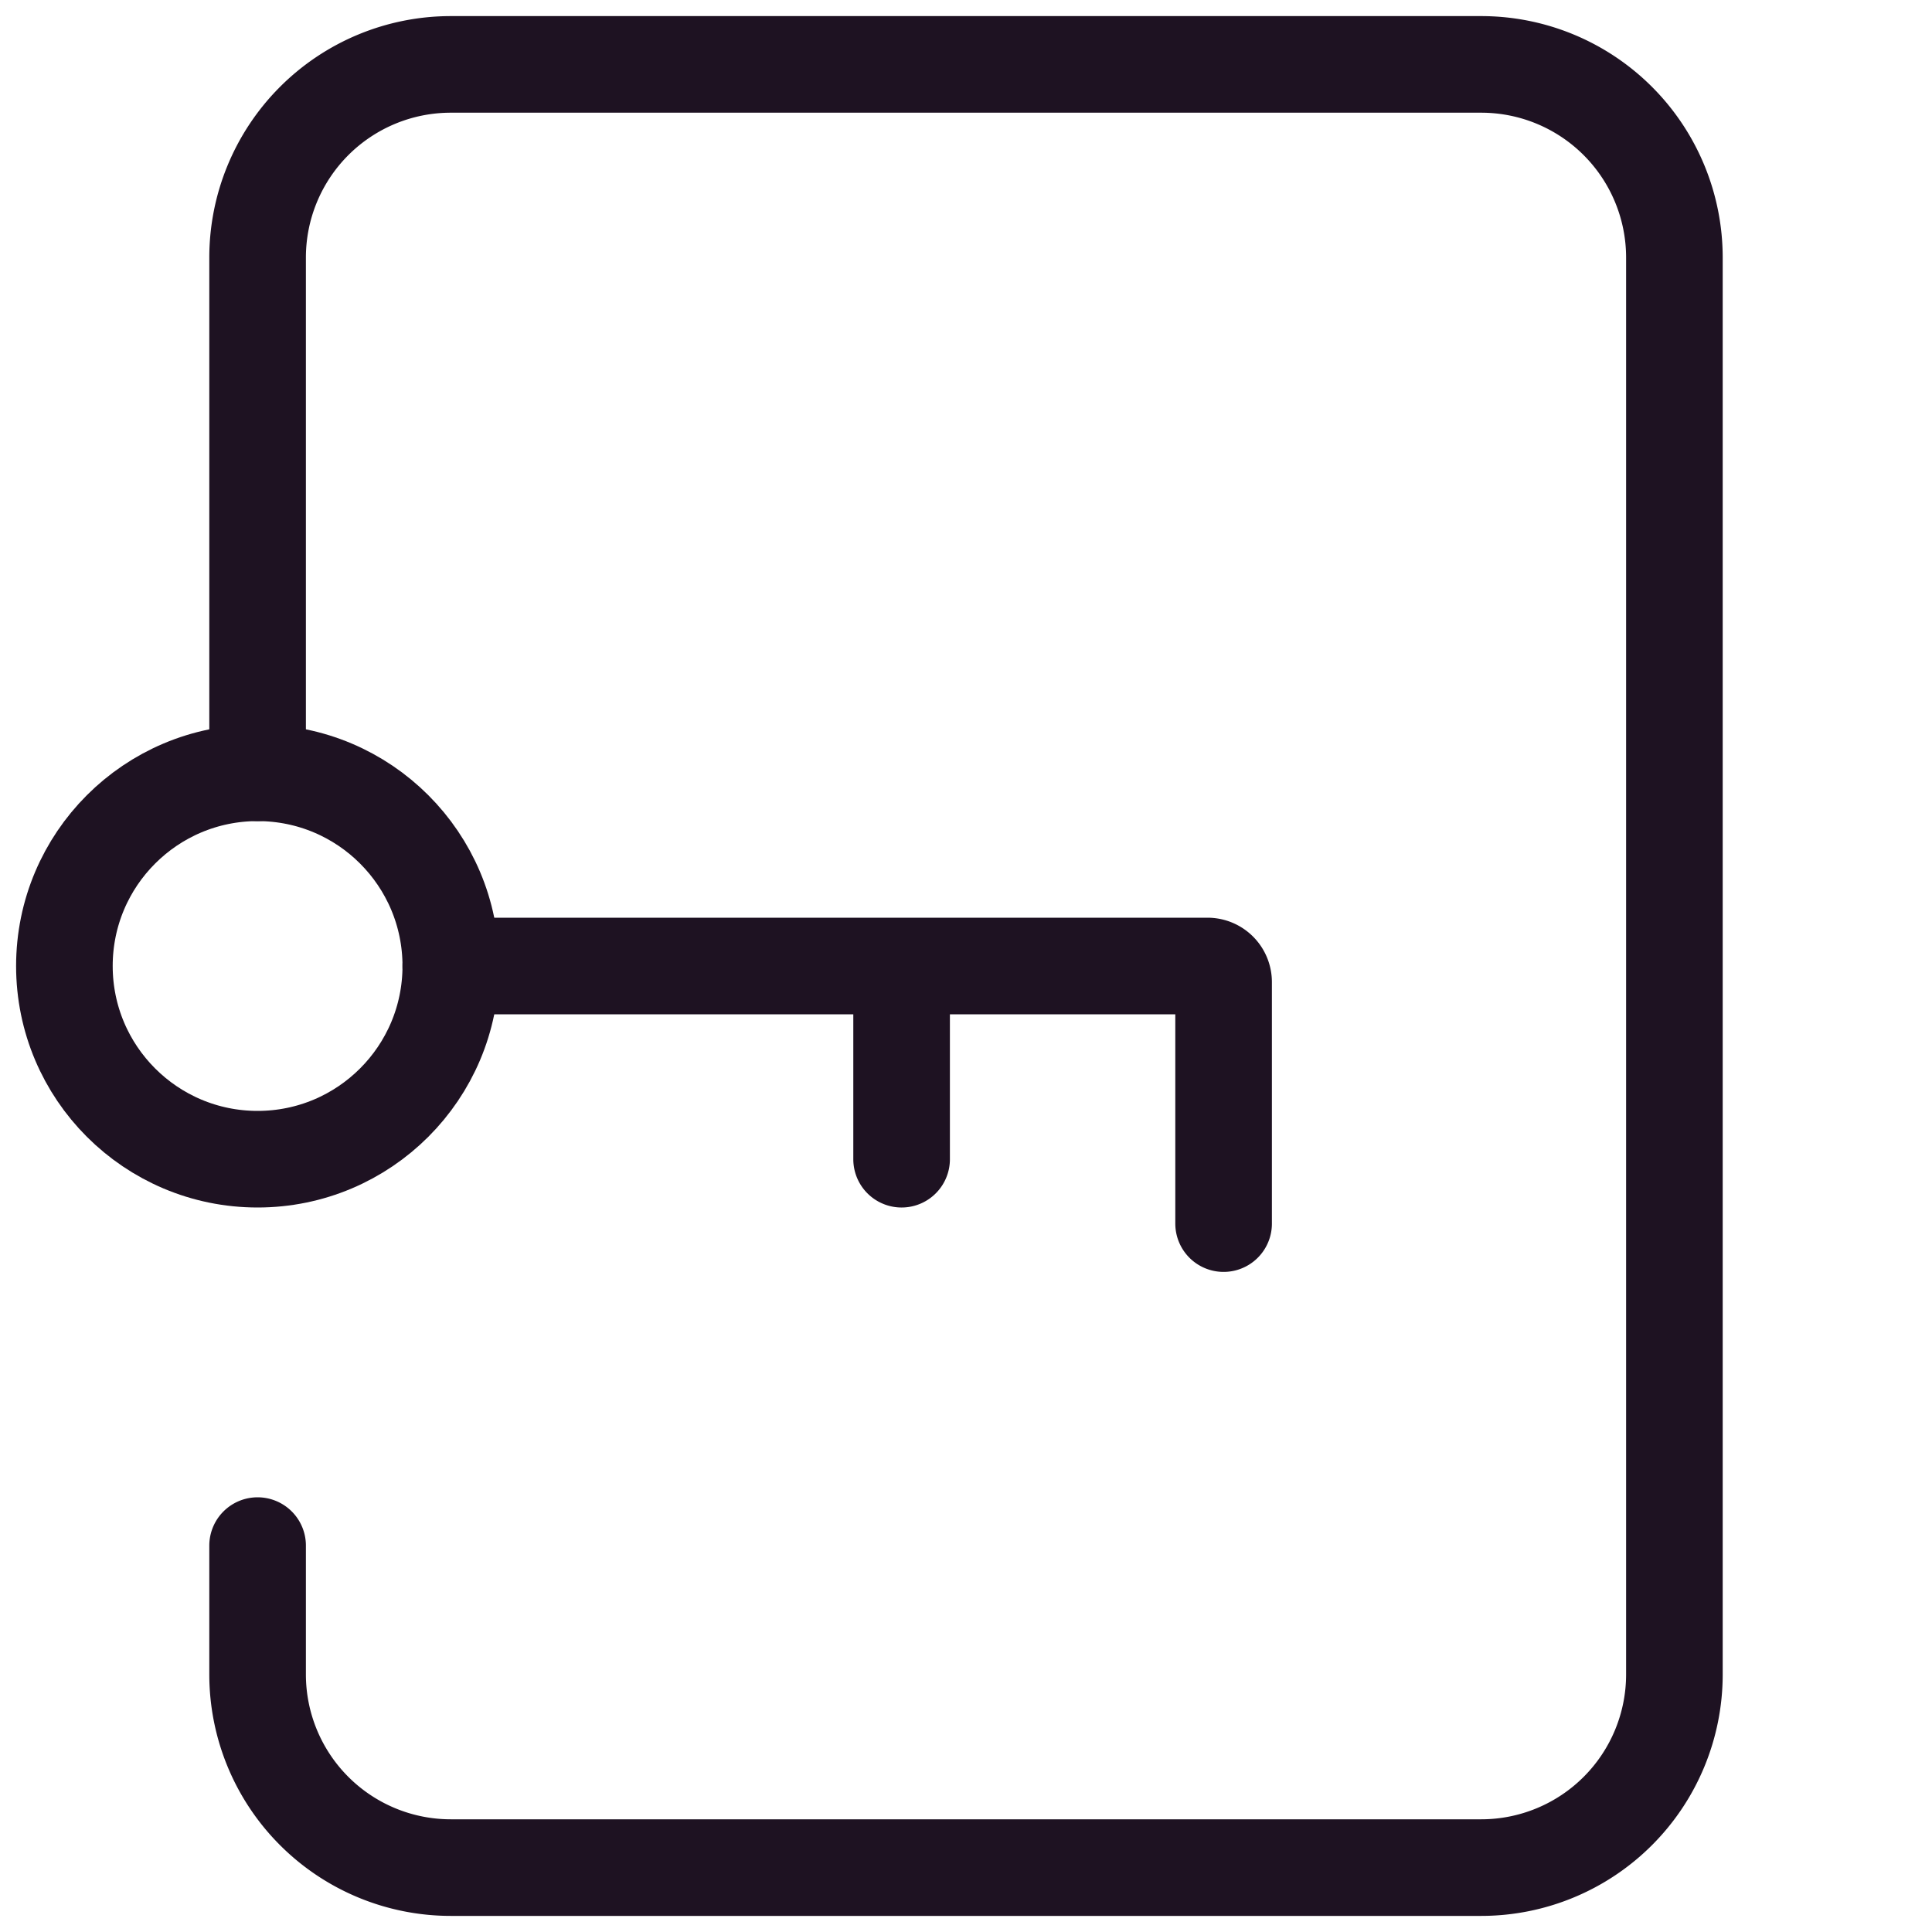
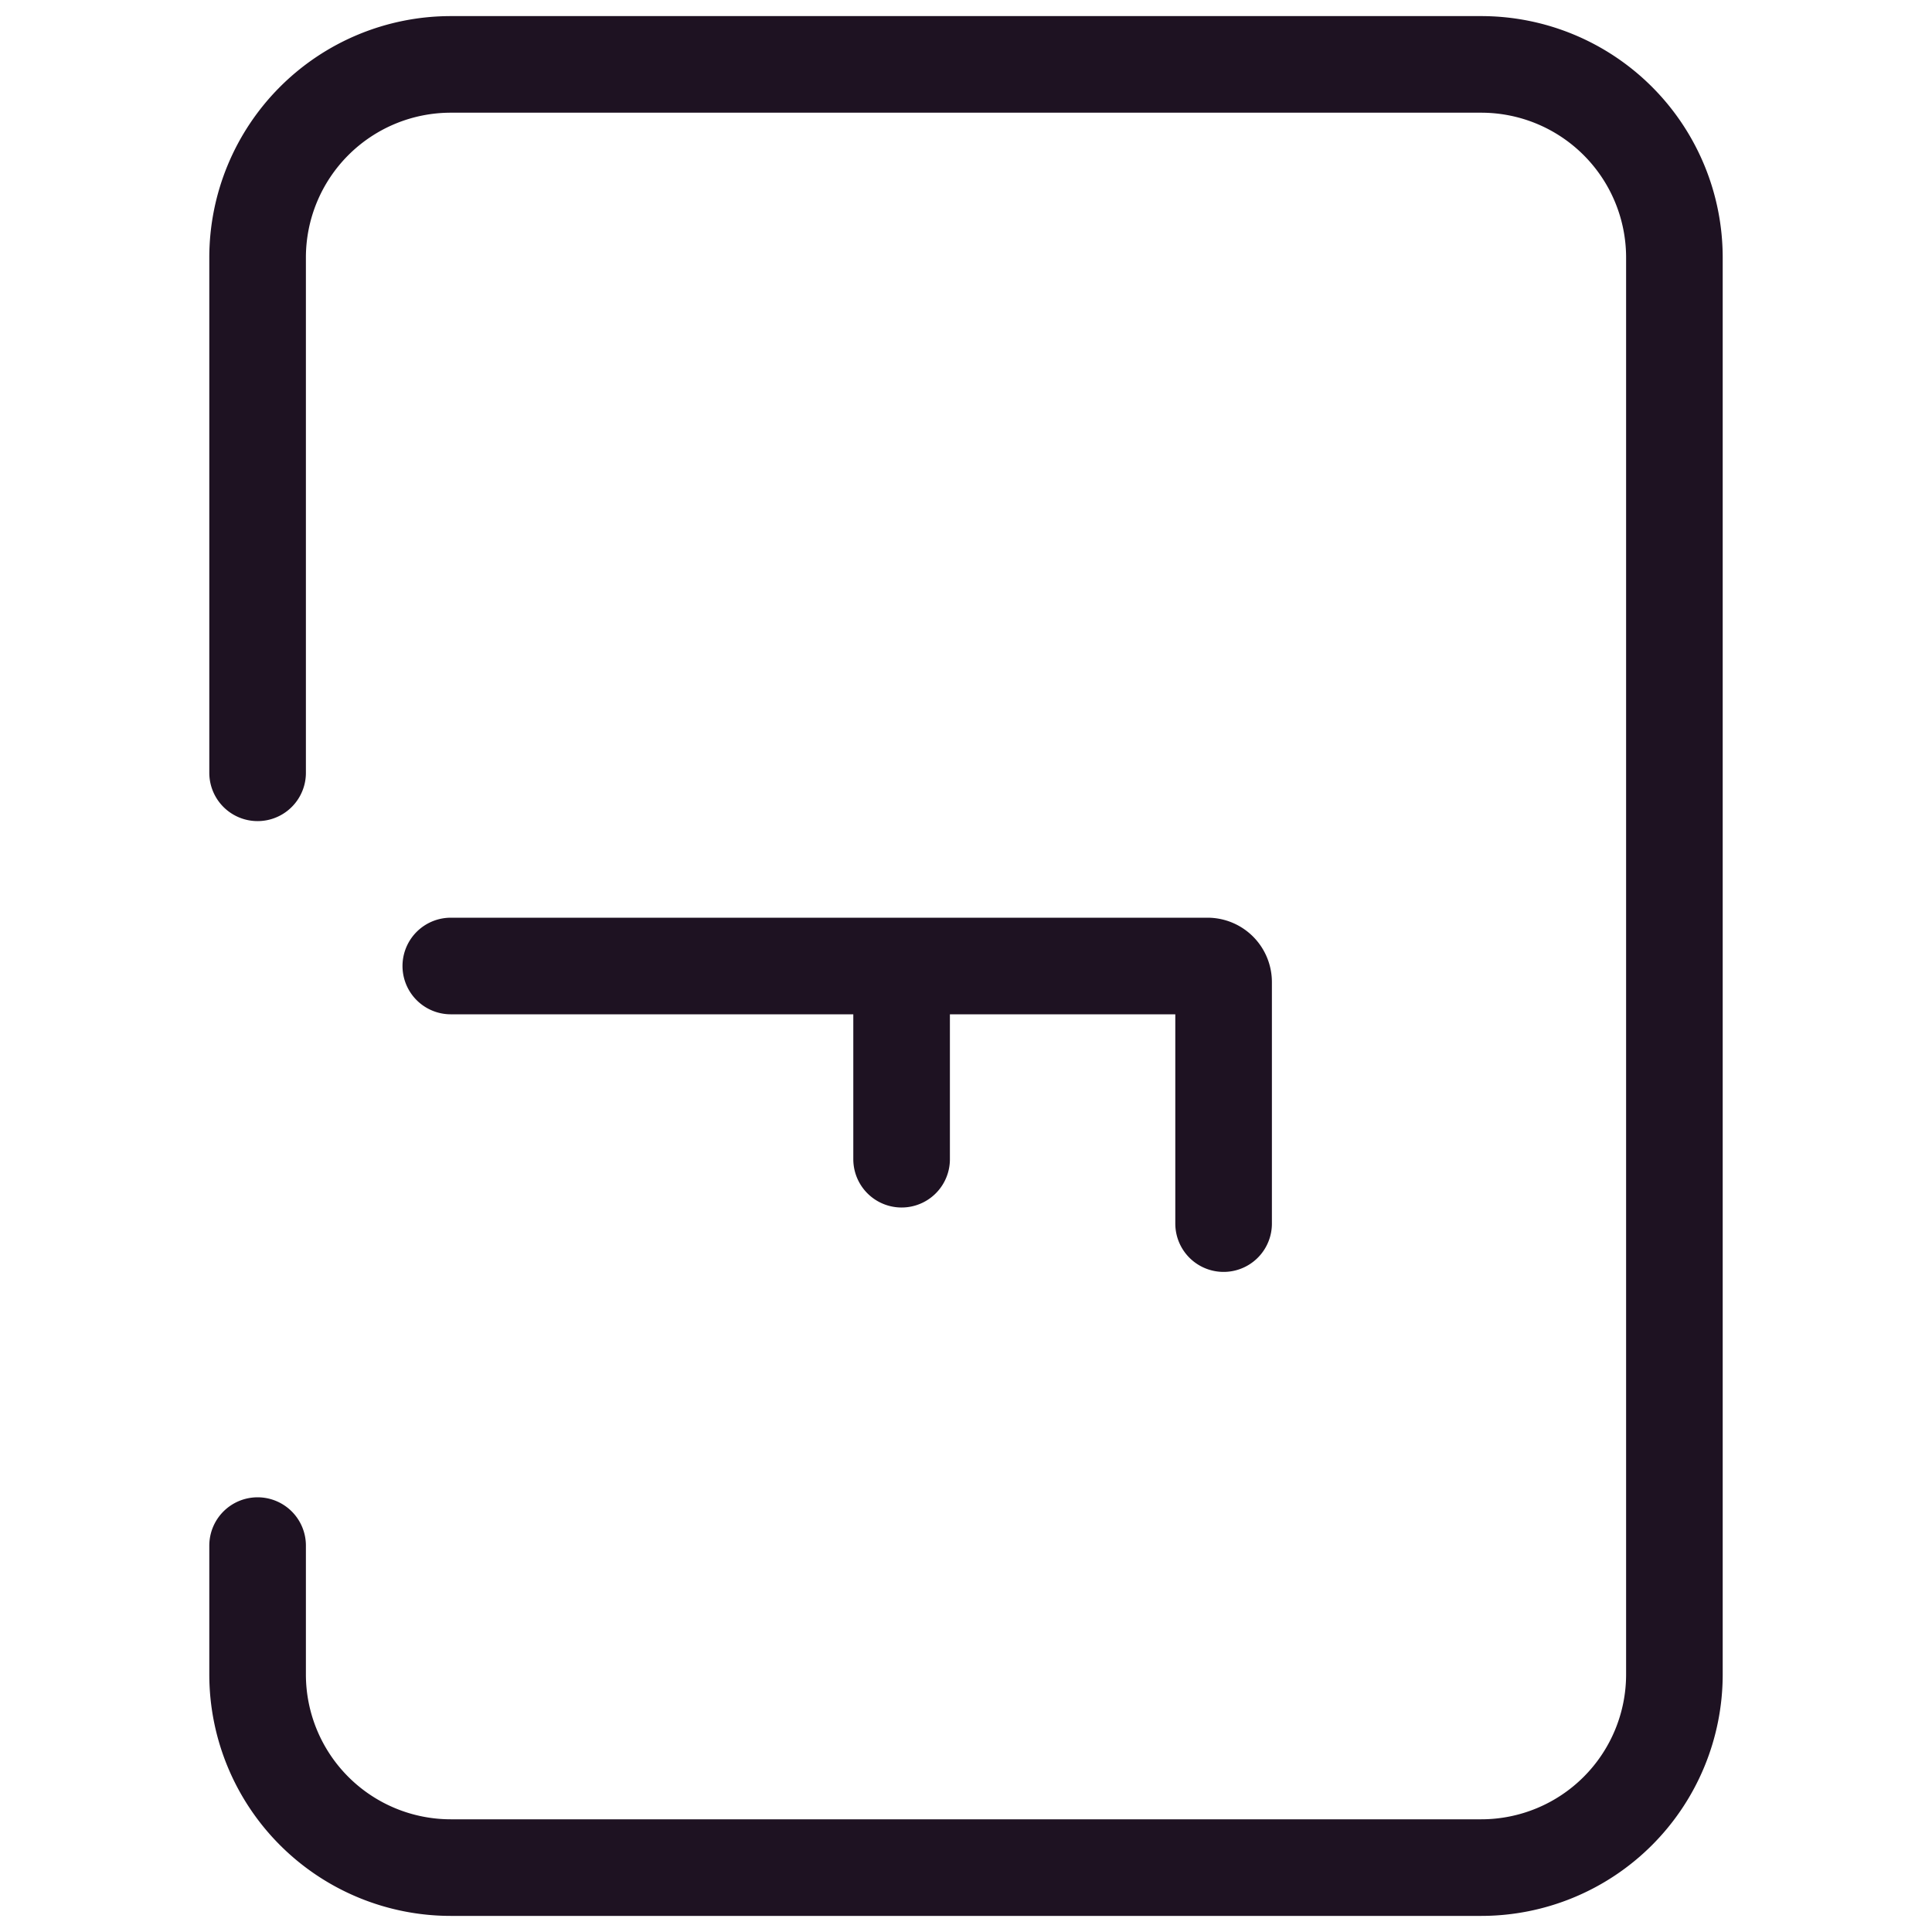
<svg xmlns="http://www.w3.org/2000/svg" width="30" height="30" viewBox="0 0 30 30">
  <g fill="none" fill-rule="evenodd">
    <path d="M0 0h30v30H0z" />
    <g transform="translate(1 1)" stroke="#1E1222" stroke-linecap="round" stroke-width="1.5">
      <path d="M3 11V3a3 3 0 0 1 3-3h16a3 3 0 0 1 3 3v22a3 3 0 0 1-3 3H6a3 3 0 0 1-3-3v-2h0" />
-       <circle cx="3" cy="14" r="3" />
      <path d="M6 14h11.75a.25.25 0 0 1 .25.25V18h0M13 14v3" />
    </g>
  </g>
</svg>